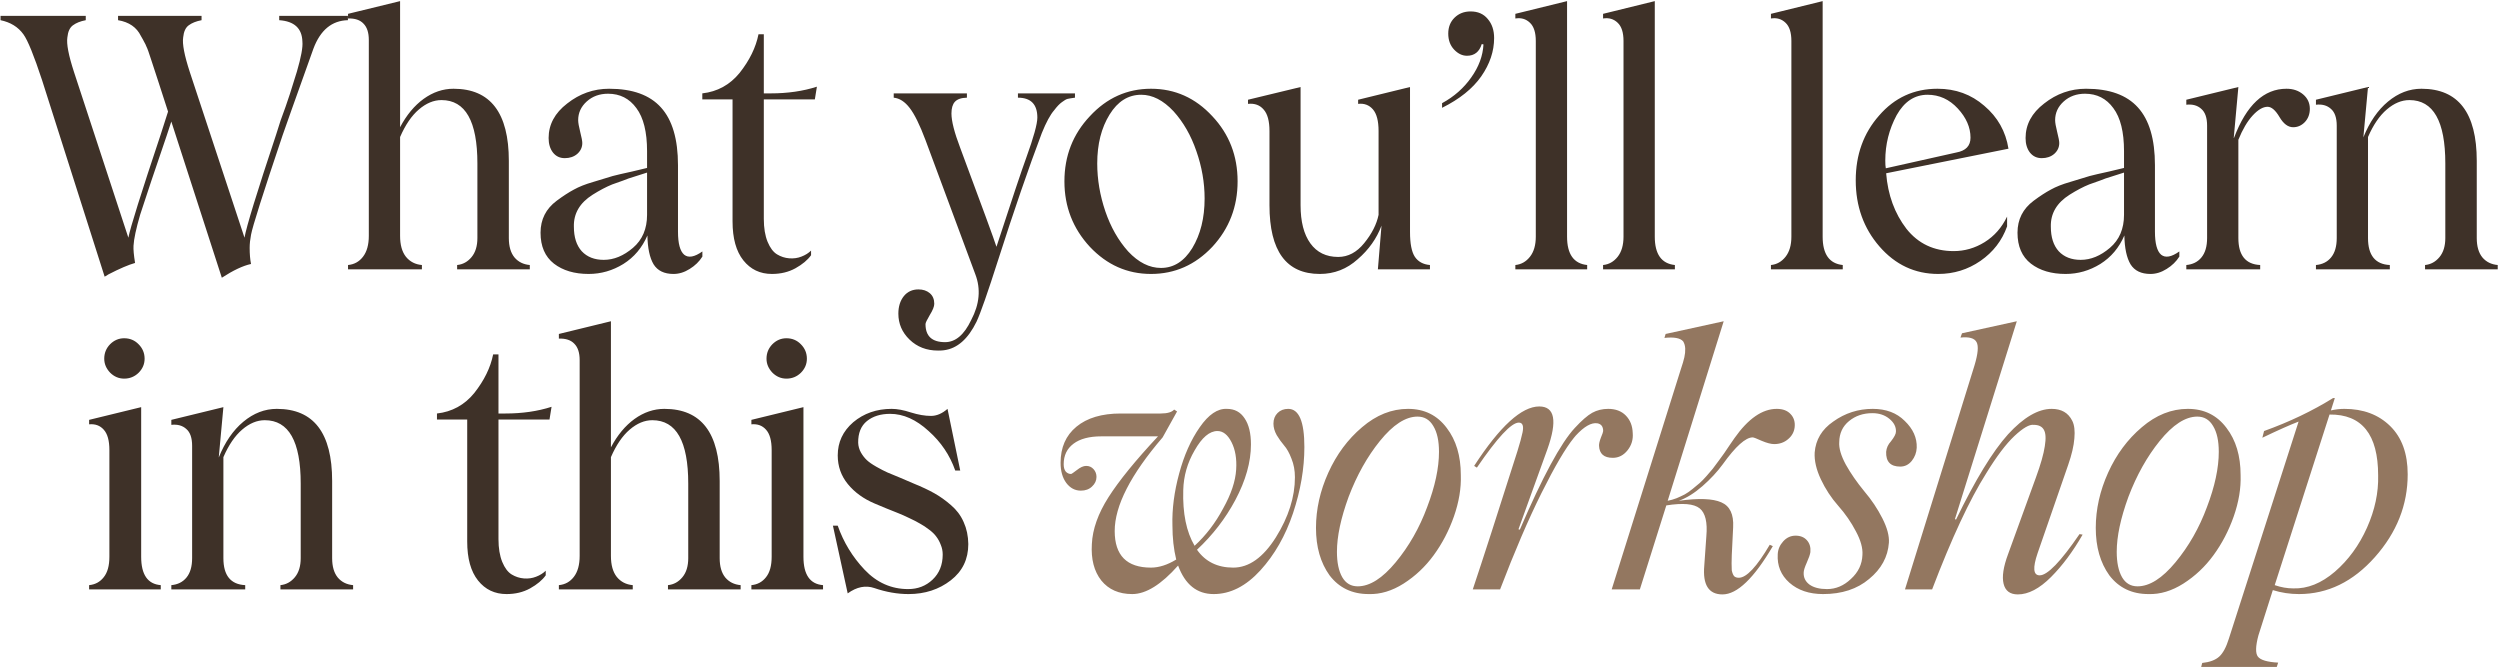
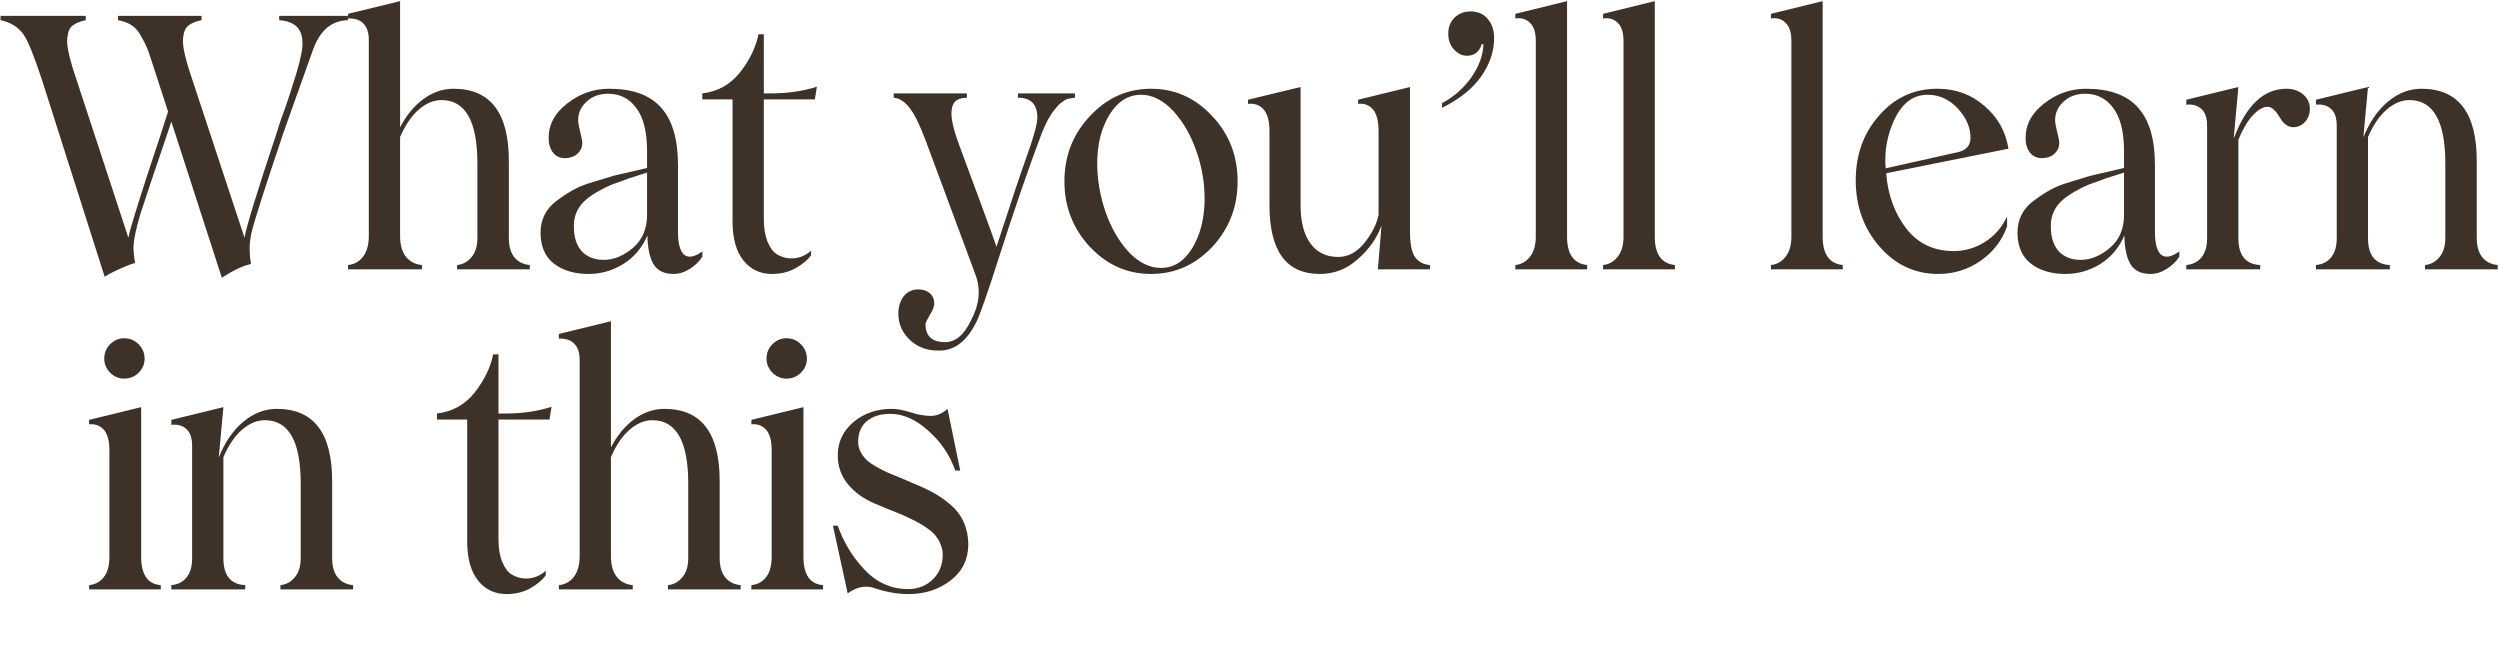
<svg xmlns="http://www.w3.org/2000/svg" width="492" height="132" viewBox="0 0 492 132" fill="none">
  <path d="M54.948 3.129H68.473V3.974C65.317 4.041 63.052 5.912 61.677 9.586C57.935 20.045 55.906 25.748 55.591 26.695C51.759 38.078 49.696 44.581 49.403 46.204C49.223 47.128 49.133 47.985 49.133 48.774C49.133 50.013 49.223 51.073 49.403 51.952C47.825 52.29 45.91 53.192 43.655 54.657L33.715 23.922L32.802 26.695C30.503 33.412 28.767 38.585 27.595 42.214C26.784 44.987 26.344 47.038 26.276 48.368C26.231 49.089 26.333 50.216 26.581 51.749C25.296 52.11 23.56 52.853 21.374 53.98L20.596 54.454L8.289 15.808C6.689 10.939 5.46 7.918 4.603 6.746C3.567 5.304 2.068 4.38 0.107 3.974V3.129H16.877V3.974C15.818 4.177 14.972 4.515 14.341 4.988C13.732 5.439 13.372 6.228 13.259 7.355C13.056 8.617 13.496 10.905 14.578 14.219L25.262 46.779C25.645 44.795 27.764 38.033 31.619 26.492L33.072 21.961L31.078 15.808L29.759 11.784C29.736 11.694 29.545 11.119 29.184 10.06C29.049 9.677 28.914 9.35 28.779 9.079C28.666 8.786 28.564 8.572 28.474 8.437C28.407 8.279 28.294 8.065 28.136 7.794C27.978 7.524 27.843 7.287 27.73 7.084C26.896 5.371 25.397 4.334 23.233 3.974V3.129H39.666V3.974C38.606 4.177 37.761 4.515 37.13 4.988C36.521 5.439 36.161 6.228 36.048 7.355C35.845 8.617 36.285 10.905 37.367 14.219L48.118 46.779C48.479 44.637 50.553 37.875 54.34 26.492L55.219 23.72L56.199 21.015L57.045 18.513L58.431 14.083C59.265 11.221 59.626 9.26 59.513 8.2C59.445 5.585 57.924 4.177 54.948 3.974V3.129ZM100.139 46.846C100.139 48.492 100.511 49.765 101.255 50.667C101.999 51.546 103.002 52.042 104.264 52.155V53H89.962V52.155C91.089 52.042 92.036 51.524 92.802 50.599C93.568 49.675 93.951 48.424 93.951 46.846V32.172C93.951 23.855 91.596 19.696 86.885 19.696C85.352 19.696 83.865 20.316 82.422 21.556C81.002 22.773 79.773 24.576 78.737 26.965V46.407C78.737 48.188 79.12 49.562 79.886 50.532C80.675 51.501 81.723 52.042 83.031 52.155V53H68.492V52.155C69.709 52.042 70.689 51.501 71.433 50.532C72.2 49.54 72.583 48.165 72.583 46.407V7.862C72.583 6.419 72.234 5.349 71.535 4.65C70.859 3.929 69.844 3.591 68.492 3.636V2.723L78.737 0.221V25.038C79.999 22.649 81.543 20.789 83.369 19.459C85.217 18.129 87.178 17.465 89.252 17.465C96.51 17.465 100.139 22.198 100.139 31.665V46.846ZM115.846 53.913C113.051 53.913 110.775 53.237 109.016 51.884C107.258 50.509 106.379 48.481 106.379 45.798C106.379 43.184 107.439 41.087 109.557 39.509C110.797 38.585 111.924 37.853 112.939 37.312C113.953 36.748 115.204 36.252 116.692 35.824L120.58 34.641C121.346 34.438 122.609 34.145 124.367 33.761L127.342 33.051V29.738C127.342 25.974 126.643 23.156 125.246 21.285C123.871 19.392 122.011 18.445 119.667 18.445C117.999 18.445 116.601 18.952 115.474 19.966C114.347 20.981 113.784 22.209 113.784 23.652C113.784 24.125 113.919 24.903 114.19 25.985C114.46 27.044 114.595 27.766 114.595 28.149C114.595 28.983 114.268 29.693 113.615 30.279C112.961 30.842 112.138 31.124 111.147 31.124C110.177 31.124 109.4 30.752 108.814 30.008C108.25 29.265 107.968 28.318 107.968 27.168C107.968 24.509 109.186 22.243 111.62 20.372C114.077 18.434 116.827 17.465 119.87 17.465C124.468 17.465 127.872 18.693 130.081 21.15C132.312 23.607 133.428 27.394 133.428 32.51V45.595C133.428 47.917 133.834 49.427 134.645 50.126C135.479 50.802 136.674 50.588 138.229 49.484V50.498C137.621 51.467 136.787 52.279 135.727 52.932C134.69 53.586 133.631 53.913 132.549 53.913C130.723 53.913 129.416 53.282 128.627 52.02C127.861 50.735 127.455 48.841 127.41 46.339C126.373 48.751 124.795 50.622 122.676 51.952C120.557 53.259 118.281 53.913 115.846 53.913ZM118.822 51.14C120.805 51.14 122.721 50.352 124.57 48.774C126.418 47.196 127.342 45.032 127.342 42.282V33.964L125.009 34.708C124.085 34.979 123.273 35.26 122.575 35.553L120.478 36.297C119.306 36.771 118.021 37.447 116.624 38.326C114.099 39.926 112.871 42.023 112.939 44.615C112.939 46.689 113.457 48.3 114.494 49.45C115.553 50.577 116.996 51.14 118.822 51.14ZM160.361 19.561H150.319V43.093C150.319 44.874 150.567 46.373 151.063 47.59C151.559 48.785 152.178 49.608 152.922 50.058C153.666 50.509 154.466 50.769 155.323 50.836C156.179 50.904 156.98 50.791 157.723 50.498C158.49 50.205 159.121 49.81 159.617 49.315V50.227C158.941 51.174 157.915 52.031 156.54 52.797C155.188 53.541 153.644 53.913 151.908 53.913C149.586 53.913 147.715 53.023 146.295 51.242C144.875 49.461 144.165 46.903 144.165 43.567V19.561H138.214V18.377C141.19 18.039 143.635 16.698 145.551 14.354C147.513 11.874 148.752 9.338 149.271 6.746H150.319V18.377H151.705C155.019 18.377 158.039 17.938 160.766 17.059L160.361 19.561ZM200.33 18.377H211.555V19.223C210.879 19.313 210.394 19.392 210.101 19.459C209.831 19.527 209.459 19.741 208.985 20.102C208.512 20.44 208.005 20.97 207.464 21.691C206.697 22.57 205.886 24.069 205.029 26.188C202.415 33.108 199.552 41.425 196.441 51.14C194.39 57.565 192.97 61.622 192.181 63.312C190.513 66.716 188.383 68.587 185.791 68.925C185.565 68.97 185.171 68.993 184.607 68.993C182.353 68.993 180.482 68.271 178.995 66.829C177.53 65.409 176.797 63.707 176.797 61.723C176.797 60.326 177.158 59.176 177.879 58.275C178.6 57.395 179.558 56.956 180.753 56.956C181.655 56.956 182.398 57.204 182.984 57.7C183.571 58.196 183.864 58.894 183.864 59.796C183.864 60.315 183.571 61.047 182.984 61.994C182.421 62.941 182.139 63.538 182.139 63.786C182.139 66.153 183.424 67.336 185.994 67.336C188.045 67.336 189.758 65.882 191.133 62.974C192.778 59.864 193.049 56.866 191.944 53.98L182.139 27.574C181.012 24.576 179.975 22.468 179.029 21.251C178.082 20.012 177.034 19.335 175.884 19.223V18.377H190.288V19.223C189.183 19.245 188.394 19.516 187.921 20.034C187.47 20.53 187.245 21.296 187.245 22.333C187.245 23.821 187.819 26.075 188.969 29.096C193.319 40.772 195.697 47.263 196.103 48.571C199.124 39.306 201.085 33.446 201.986 30.989C203.429 26.999 204.15 24.384 204.15 23.145C204.15 20.53 202.877 19.223 200.33 19.223V18.377ZM238.589 48.571C235.23 52.132 231.207 53.913 226.518 53.913C221.852 53.913 217.84 52.132 214.482 48.571C211.146 44.964 209.478 40.67 209.478 35.689C209.478 30.685 211.146 26.413 214.482 22.874C217.818 19.268 221.83 17.465 226.518 17.465C231.229 17.465 235.253 19.268 238.589 22.874C241.902 26.391 243.559 30.662 243.559 35.689C243.559 40.693 241.902 44.987 238.589 48.571ZM228.479 52.73C230.981 52.73 233.033 51.433 234.633 48.841C236.256 46.159 237.067 42.902 237.067 39.07C237.067 35.937 236.527 32.826 235.445 29.738C234.385 26.65 232.886 24.035 230.948 21.894C228.919 19.73 226.8 18.648 224.591 18.648C222.044 18.648 219.97 19.944 218.37 22.536C216.747 25.151 215.936 28.363 215.936 32.172C215.936 35.306 216.465 38.439 217.525 41.572C218.584 44.682 220.083 47.32 222.022 49.484C224.05 51.648 226.203 52.73 228.479 52.73ZM259.74 53.913C253.135 53.913 249.833 49.405 249.833 40.388V25.782C249.833 23.821 249.45 22.412 248.684 21.556C247.94 20.677 246.914 20.305 245.607 20.44V19.628L255.953 17.126V40.388C255.953 43.612 256.595 46.114 257.88 47.895C259.165 49.675 260.991 50.566 263.358 50.566C265.296 50.566 266.998 49.664 268.463 47.861C269.973 46.012 270.92 44.153 271.303 42.282V25.782C271.303 23.798 270.931 22.378 270.188 21.522C269.444 20.665 268.474 20.305 267.28 20.44V19.628L277.491 17.126V45.663C277.491 47.94 277.806 49.562 278.438 50.532C279.091 51.501 280.083 52.042 281.413 52.155V53H271.168L271.878 44.412C270.931 46.937 269.376 49.134 267.212 51.005C265.071 52.944 262.58 53.913 259.74 53.913ZM283.799 21.218V20.305C286.165 19.02 288.081 17.329 289.547 15.233C291.034 13.137 291.834 10.973 291.947 8.741L291.609 8.674C291.136 10.206 290.166 10.973 288.701 10.973C287.777 10.973 286.932 10.567 286.165 9.756C285.399 8.944 285.016 7.896 285.016 6.611C285.016 5.326 285.433 4.278 286.267 3.467C287.101 2.655 288.149 2.249 289.411 2.249C290.854 2.249 291.981 2.745 292.792 3.737C293.626 4.706 294.043 5.957 294.043 7.49C294.043 10.082 293.198 12.596 291.508 15.03C289.817 17.442 287.247 19.504 283.799 21.218ZM298.221 53V52.155C299.371 52.042 300.329 51.501 301.095 50.532C301.861 49.562 302.245 48.244 302.245 46.576V8.065C302.245 6.397 301.861 5.202 301.095 4.481C300.329 3.737 299.371 3.455 298.221 3.636V2.723L308.398 0.221V46.576C308.398 50.025 309.717 51.884 312.354 52.155V53H298.221ZM315.484 53V52.155C316.633 52.042 317.591 51.501 318.358 50.532C319.124 49.562 319.507 48.244 319.507 46.576V8.065C319.507 6.397 319.124 5.202 318.358 4.481C317.591 3.737 316.633 3.455 315.484 3.636V2.723L325.661 0.221V46.576C325.661 50.025 326.98 51.884 329.617 52.155V53H315.484ZM348.521 53V52.155C349.671 52.042 350.629 51.501 351.395 50.532C352.162 49.562 352.545 48.244 352.545 46.576V8.065C352.545 6.397 352.162 5.202 351.395 4.481C350.629 3.737 349.671 3.455 348.521 3.636V2.723L358.698 0.221V46.576C358.698 50.025 360.017 51.884 362.654 52.155V53H348.521ZM384.482 49.416C386.645 49.416 388.674 48.83 390.568 47.658C392.483 46.463 393.96 44.784 394.997 42.62V44.547C394.005 47.342 392.258 49.608 389.756 51.343C387.277 53.056 384.504 53.913 381.439 53.913C376.863 53.913 373.008 52.11 369.875 48.503C366.764 44.919 365.209 40.58 365.209 35.486C365.209 30.459 366.742 26.21 369.807 22.739C372.85 19.223 376.682 17.465 381.303 17.465C384.865 17.465 387.93 18.58 390.5 20.812C393.137 23.043 394.726 25.861 395.267 29.265L371.194 34.1C371.532 38.36 372.862 42 375.183 45.021C377.505 47.951 380.605 49.416 384.482 49.416ZM379.342 18.648C376.795 18.648 374.766 19.989 373.256 22.671C371.769 25.444 371.025 28.419 371.025 31.598C371.025 32.274 371.058 32.781 371.126 33.119L385.022 30.008C386.871 29.67 387.795 28.701 387.795 27.101C387.795 25.072 386.961 23.156 385.293 21.353C383.625 19.549 381.641 18.648 379.342 18.648ZM406.512 53.913C403.716 53.913 401.44 53.237 399.682 51.884C397.923 50.509 397.044 48.481 397.044 45.798C397.044 43.184 398.104 41.087 400.223 39.509C401.462 38.585 402.589 37.853 403.604 37.312C404.618 36.748 405.869 36.252 407.357 35.824L411.245 34.641C412.011 34.438 413.274 34.145 415.032 33.761L418.007 33.051V29.738C418.007 25.974 417.309 23.156 415.911 21.285C414.536 19.392 412.676 18.445 410.332 18.445C408.664 18.445 407.267 18.952 406.14 19.966C405.013 20.981 404.449 22.209 404.449 23.652C404.449 24.125 404.584 24.903 404.855 25.985C405.125 27.044 405.261 27.766 405.261 28.149C405.261 28.983 404.934 29.693 404.28 30.279C403.626 30.842 402.804 31.124 401.812 31.124C400.843 31.124 400.065 30.752 399.479 30.008C398.915 29.265 398.634 28.318 398.634 27.168C398.634 24.509 399.851 22.243 402.285 20.372C404.742 18.434 407.492 17.465 410.535 17.465C415.133 17.465 418.537 18.693 420.746 21.15C422.978 23.607 424.093 27.394 424.093 32.51V45.595C424.093 47.917 424.499 49.427 425.311 50.126C426.145 50.802 427.339 50.588 428.895 49.484V50.498C428.286 51.467 427.452 52.279 426.392 52.932C425.356 53.586 424.296 53.913 423.214 53.913C421.388 53.913 420.081 53.282 419.292 52.02C418.526 50.735 418.12 48.841 418.075 46.339C417.038 48.751 415.46 50.622 413.341 51.952C411.223 53.259 408.946 53.913 406.512 53.913ZM409.487 51.14C411.47 51.14 413.386 50.352 415.235 48.774C417.083 47.196 418.007 45.032 418.007 42.282V33.964L415.674 34.708C414.75 34.979 413.939 35.26 413.24 35.553L411.144 36.297C409.972 36.771 408.687 37.447 407.289 38.326C404.765 39.926 403.536 42.023 403.604 44.615C403.604 46.689 404.122 48.3 405.159 49.45C406.218 50.577 407.661 51.14 409.487 51.14ZM449.978 17.465C451.285 17.465 452.378 17.836 453.257 18.58C454.137 19.324 454.576 20.271 454.576 21.42C454.576 22.457 454.249 23.325 453.596 24.024C452.942 24.7 452.176 25.038 451.296 25.038C450.282 25.038 449.38 24.362 448.592 23.009C447.803 21.68 447.025 21.015 446.259 21.015C445.357 21.015 444.376 21.589 443.317 22.739C442.28 23.866 441.345 25.455 440.511 27.506V46.846C440.511 50.25 441.942 52.02 444.805 52.155V53H430.266V52.155C431.528 52.042 432.52 51.546 433.241 50.667C433.985 49.765 434.357 48.492 434.357 46.846V24.734C434.357 23.178 433.974 22.074 433.207 21.42C432.464 20.744 431.483 20.474 430.266 20.609V19.628L440.511 17.126L439.598 27.168L439.665 27.101C442.1 20.677 445.537 17.465 449.978 17.465ZM487.426 46.846C487.426 48.492 487.798 49.765 488.541 50.667C489.285 51.546 490.288 52.042 491.551 52.155V53H477.249V52.155C478.376 52.042 479.322 51.524 480.089 50.599C480.855 49.675 481.238 48.424 481.238 46.846V32.172C481.238 23.855 478.883 19.696 474.172 19.696C472.639 19.696 471.151 20.316 469.709 21.556C468.289 22.773 467.06 24.576 466.023 26.965V46.846C466.023 50.25 467.455 52.02 470.317 52.155V53H455.778V52.155C457.041 52.042 458.033 51.546 458.754 50.667C459.498 49.765 459.87 48.492 459.87 46.846V24.734C459.87 23.178 459.486 22.074 458.72 21.42C457.976 20.744 456.996 20.474 455.778 20.609V19.628L466.023 17.126L465.11 27.033C466.328 24.013 467.939 21.668 469.945 20C471.974 18.31 474.172 17.465 476.539 17.465C483.797 17.465 487.426 22.198 487.426 31.665V46.846ZM24.436 74.514C23.376 74.514 22.452 74.119 21.663 73.33C20.897 72.519 20.514 71.606 20.514 70.592C20.514 69.487 20.897 68.54 21.663 67.751C22.452 66.963 23.376 66.568 24.436 66.568C25.563 66.568 26.509 66.963 27.276 67.751C28.065 68.54 28.459 69.487 28.459 70.592C28.459 71.651 28.065 72.575 27.276 73.364C26.487 74.13 25.54 74.514 24.436 74.514ZM17.538 116V115.155C18.733 115.042 19.691 114.524 20.412 113.599C21.156 112.675 21.528 111.334 21.528 109.576V88.579C21.528 86.708 21.156 85.367 20.412 84.556C19.691 83.744 18.733 83.395 17.538 83.507V82.628L27.783 80.126V109.576C27.783 113.092 29.068 114.952 31.638 115.155V116H17.538ZM65.366 109.846C65.366 111.492 65.738 112.765 66.482 113.667C67.226 114.546 68.229 115.042 69.491 115.155V116H55.189V115.155C56.316 115.042 57.263 114.524 58.029 113.599C58.796 112.675 59.179 111.424 59.179 109.846V95.172C59.179 86.855 56.823 82.696 52.112 82.696C50.58 82.696 49.092 83.316 47.649 84.556C46.229 85.773 45.001 87.576 43.964 89.965V109.846C43.964 113.25 45.395 115.019 48.258 115.155V116H33.719V115.155C34.981 115.042 35.973 114.546 36.694 113.667C37.438 112.765 37.81 111.492 37.81 109.846V87.734C37.81 86.178 37.427 85.074 36.66 84.42C35.917 83.744 34.936 83.474 33.719 83.609V82.628L43.964 80.126L43.051 90.033C44.268 87.013 45.88 84.668 47.886 83C49.914 81.31 52.112 80.465 54.479 80.465C61.737 80.465 65.366 85.198 65.366 94.665V109.846ZM108.141 82.561H98.1V106.093C98.1 107.874 98.347 109.373 98.843 110.59C99.339 111.785 99.959 112.608 100.703 113.058C101.447 113.509 102.247 113.768 103.104 113.836C103.96 113.904 104.76 113.791 105.504 113.498C106.271 113.205 106.902 112.81 107.398 112.315V113.227C106.721 114.174 105.696 115.031 104.321 115.797C102.968 116.541 101.424 116.913 99.689 116.913C97.367 116.913 95.496 116.023 94.076 114.242C92.656 112.461 91.946 109.903 91.946 106.567V82.561H85.995V81.377C88.971 81.039 91.416 79.698 93.332 77.354C95.293 74.874 96.533 72.338 97.051 69.746H98.1V81.377H99.486C102.799 81.377 105.82 80.938 108.547 80.059L108.141 82.561ZM141.633 109.846C141.633 111.492 142.005 112.765 142.749 113.667C143.493 114.546 144.496 115.042 145.758 115.155V116H131.456V115.155C132.583 115.042 133.53 114.524 134.296 113.599C135.063 112.675 135.446 111.424 135.446 109.846V95.172C135.446 86.855 133.09 82.696 128.379 82.696C126.847 82.696 125.359 83.316 123.916 84.556C122.496 85.773 121.268 87.576 120.231 89.965V109.407C120.231 111.188 120.614 112.563 121.381 113.532C122.169 114.501 123.218 115.042 124.525 115.155V116H109.986V115.155C111.203 115.042 112.184 114.501 112.928 113.532C113.694 112.54 114.077 111.165 114.077 109.407V70.862C114.077 69.419 113.728 68.349 113.029 67.65C112.353 66.929 111.339 66.591 109.986 66.636V65.723L120.231 63.221V88.038C121.493 85.649 123.037 83.789 124.863 82.459C126.711 81.129 128.672 80.465 130.746 80.465C138.004 80.465 141.633 85.198 141.633 94.665V109.846ZM154.771 74.514C153.712 74.514 152.788 74.119 151.999 73.33C151.232 72.519 150.849 71.606 150.849 70.592C150.849 69.487 151.232 68.54 151.999 67.751C152.788 66.963 153.712 66.568 154.771 66.568C155.898 66.568 156.845 66.963 157.611 67.751C158.4 68.54 158.795 69.487 158.795 70.592C158.795 71.651 158.4 72.575 157.611 73.364C156.822 74.13 155.876 74.514 154.771 74.514ZM147.874 116V115.155C149.068 115.042 150.026 114.524 150.748 113.599C151.491 112.675 151.863 111.334 151.863 109.576V88.579C151.863 86.708 151.491 85.367 150.748 84.556C150.026 83.744 149.068 83.395 147.874 83.507V82.628L158.118 80.126V109.576C158.118 113.092 159.403 114.952 161.973 115.155V116H147.874ZM178.796 116.913C176.61 116.913 174.367 116.518 172.068 115.73C170.354 115.143 168.608 115.493 166.827 116.778L163.919 103.456H164.866C166.015 106.724 167.774 109.61 170.14 112.112C172.552 114.659 175.415 115.932 178.728 115.932C180.622 115.932 182.222 115.313 183.53 114.073C184.859 112.81 185.524 111.165 185.524 109.136C185.524 108.46 185.4 107.829 185.152 107.243C184.927 106.634 184.634 106.093 184.273 105.62C183.935 105.147 183.462 104.685 182.853 104.234C182.245 103.76 181.647 103.366 181.061 103.05C180.498 102.712 179.799 102.352 178.965 101.968C178.131 101.563 177.398 101.236 176.767 100.988C176.136 100.74 175.347 100.424 174.401 100.041C173.454 99.658 172.699 99.342 172.135 99.094C169.949 98.17 168.191 96.897 166.861 95.274C165.531 93.651 164.866 91.769 164.866 89.627C164.866 87.035 165.88 84.86 167.909 83.102C170.005 81.344 172.53 80.465 175.482 80.465C176.564 80.465 177.827 80.701 179.269 81.174C180.712 81.625 182.031 81.851 183.225 81.851C184.33 81.851 185.412 81.389 186.471 80.465L188.973 92.603H187.993C186.933 89.582 185.186 86.99 182.752 84.826C180.295 82.572 177.77 81.445 175.178 81.445C173.307 81.445 171.786 81.918 170.614 82.865C169.442 83.812 168.867 85.232 168.889 87.125C168.912 87.802 169.092 88.444 169.43 89.052C169.768 89.639 170.152 90.135 170.58 90.54C171.008 90.946 171.639 91.385 172.473 91.859C173.307 92.332 174.029 92.704 174.637 92.975C175.246 93.222 176.114 93.583 177.241 94.056C178.39 94.53 179.258 94.902 179.844 95.172C181.399 95.803 182.741 96.435 183.868 97.066C184.995 97.697 186.099 98.486 187.181 99.433C188.263 100.357 189.086 101.461 189.649 102.746C190.235 104.031 190.54 105.473 190.562 107.074C190.562 110.049 189.413 112.427 187.114 114.208C184.792 116.011 182.019 116.913 178.796 116.913Z" fill="#3E3128" />
-   <path d="M253.523 80.465C255.642 80.465 256.701 82.966 256.701 87.971C256.701 92.186 255.957 96.525 254.469 100.988C252.982 105.428 250.84 109.181 248.045 112.247C245.205 115.358 242.14 116.913 238.849 116.913C235.558 116.913 233.225 115.042 231.85 111.3C228.536 115.042 225.527 116.913 222.822 116.913C220.207 116.913 218.179 116.023 216.736 114.242C215.316 112.439 214.696 110.049 214.877 107.074C215.012 104.144 216.105 101.067 218.156 97.843C220.207 94.62 223.453 90.63 227.894 85.874H216.736C214.369 85.874 212.544 86.359 211.259 87.328C209.974 88.297 209.332 89.639 209.332 91.352C209.332 91.983 209.467 92.467 209.737 92.805C210.03 93.121 210.38 93.279 210.785 93.279C210.876 93.279 211.259 93.02 211.935 92.501C212.611 91.96 213.22 91.69 213.761 91.69C214.347 91.69 214.831 91.904 215.215 92.332C215.598 92.76 215.789 93.268 215.789 93.854C215.789 94.575 215.496 95.206 214.91 95.747C214.347 96.288 213.614 96.559 212.713 96.559C211.563 96.559 210.605 96.051 209.839 95.037C209.095 94.023 208.723 92.704 208.723 91.081C208.723 88.061 209.76 85.694 211.834 83.981C213.93 82.245 216.838 81.377 220.557 81.377H228.435C229.742 81.377 230.621 81.118 231.072 80.6L231.647 80.972L228.807 86.077C222.518 93.403 219.373 99.545 219.373 104.504C219.373 109.305 221.751 111.706 226.508 111.706C228.085 111.706 229.742 111.176 231.478 110.117C230.982 108.088 230.734 105.845 230.734 103.388C230.644 100.188 231.083 96.795 232.053 93.211C233.022 89.605 234.374 86.562 236.11 84.082C237.846 81.58 239.626 80.374 241.452 80.465C242.962 80.465 244.123 81.084 244.935 82.324C245.769 83.541 246.186 85.254 246.186 87.463C246.186 90.912 245.16 94.564 243.109 98.418C241.17 102.047 238.657 105.304 235.569 108.19C237.214 110.534 239.593 111.706 242.703 111.706C245.791 111.706 248.586 109.722 251.088 105.755C253.59 101.743 254.841 97.798 254.841 93.921C254.841 92.591 254.616 91.374 254.165 90.27C253.737 89.143 253.252 88.275 252.711 87.666C252.193 87.058 251.708 86.381 251.257 85.638C250.829 84.871 250.615 84.116 250.615 83.372C250.615 82.516 250.885 81.817 251.426 81.276C251.967 80.735 252.666 80.465 253.523 80.465ZM232.864 96.457C232.729 101.01 233.473 104.662 235.096 107.412C237.327 105.361 239.198 102.915 240.708 100.075C242.286 97.257 243.143 94.699 243.278 92.4C243.413 90.281 243.109 88.489 242.365 87.024C241.621 85.559 240.697 84.826 239.593 84.826C238.037 84.826 236.538 86.1 235.096 88.647C233.676 91.081 232.932 93.685 232.864 96.457ZM269.365 116.913C266.097 116.913 263.527 115.684 261.656 113.227C259.876 110.748 258.985 107.637 258.985 103.896C258.985 100.221 259.797 96.592 261.42 93.008C263.043 89.424 265.252 86.449 268.047 84.082C270.864 81.67 273.885 80.465 277.108 80.465C280.309 80.465 282.845 81.716 284.716 84.218C286.564 86.629 287.488 89.717 287.488 93.482C287.578 96.074 287.127 98.79 286.136 101.63C285.144 104.448 283.814 106.995 282.146 109.272C280.5 111.526 278.528 113.385 276.229 114.85C273.952 116.293 271.664 116.981 269.365 116.913ZM267.201 115.391C269.568 115.391 272.059 113.814 274.674 110.658C277.288 107.502 279.351 103.884 280.861 99.804C282.416 95.725 283.194 92.096 283.194 88.917C283.194 86.753 282.822 85.063 282.078 83.846C281.357 82.606 280.32 81.986 278.968 81.986C276.623 81.986 274.155 83.586 271.563 86.787C269.084 89.853 267.032 93.516 265.409 97.776C263.877 101.968 263.11 105.575 263.11 108.595C263.11 110.714 263.46 112.382 264.158 113.599C264.857 114.794 265.871 115.391 267.201 115.391ZM289.84 116C291.846 110.004 294.776 100.931 298.631 88.782C299.104 87.272 299.442 86.032 299.645 85.063C299.893 83.8 299.645 83.169 298.901 83.169C297.436 83.169 294.686 86.122 290.651 92.028L290.11 91.69C295.182 83.891 299.454 79.991 302.925 79.991C305.99 79.991 306.52 82.809 304.514 88.444L298.834 104.166L299.104 104.234C303.567 93.842 307.174 87.17 309.924 84.218C311.276 82.752 312.415 81.761 313.339 81.242C314.285 80.724 315.334 80.465 316.483 80.465C317.948 80.465 319.109 80.904 319.966 81.783C320.822 82.662 321.273 83.8 321.318 85.198C321.431 86.483 321.093 87.621 320.304 88.613C319.515 89.605 318.546 90.101 317.396 90.101C315.66 90.101 314.759 89.312 314.691 87.734C314.669 87.351 314.793 86.81 315.063 86.111C315.356 85.412 315.503 84.984 315.503 84.826C315.503 83.947 315.119 83.44 314.353 83.305C313.181 83.124 311.772 83.924 310.127 85.705L309.755 86.145C308.087 88.196 305.957 91.825 303.364 97.032C300.772 102.239 298.056 108.562 295.216 116H289.84ZM349.671 80.465C350.866 80.465 351.778 80.814 352.41 81.513C353.041 82.189 353.3 83.045 353.187 84.082C353.075 85.029 352.635 85.818 351.869 86.449C351.125 87.08 350.223 87.396 349.164 87.396C348.533 87.396 347.71 87.182 346.695 86.753C345.704 86.302 345.118 86.077 344.937 86.077C343.54 86.077 341.579 87.835 339.054 91.352C337.95 92.862 336.608 94.305 335.031 95.68C333.453 97.055 331.909 98.013 330.398 98.553C334.298 98.013 337.082 98.114 338.75 98.858C340.44 99.579 341.218 101.213 341.083 103.76L340.812 109.272C340.767 110.399 340.767 111.39 340.812 112.247C340.925 112.788 341.083 113.171 341.286 113.397C341.489 113.599 341.793 113.701 342.199 113.701C343.709 113.701 345.737 111.537 348.285 107.209L348.893 107.48C345.174 113.814 341.872 116.981 338.987 116.981C336.259 116.981 335.064 115.087 335.403 111.3L335.808 105.552C336.056 102.78 335.617 100.943 334.49 100.041C333.363 99.139 331.176 98.948 327.93 99.466L322.723 116H317.178L330.77 72.722C331.109 71.73 331.345 70.93 331.48 70.321C331.616 69.713 331.672 69.138 331.65 68.597C331.627 68.056 331.492 67.582 331.244 67.177C330.68 66.523 329.452 66.298 327.558 66.5L327.795 65.723L339.223 63.221L328.201 98.553C328.787 98.441 329.373 98.272 329.959 98.046C330.545 97.798 331.075 97.55 331.548 97.302C332.044 97.032 332.562 96.671 333.103 96.221C333.644 95.77 334.106 95.386 334.49 95.071C334.873 94.733 335.324 94.271 335.842 93.685C336.361 93.076 336.766 92.603 337.059 92.265C337.352 91.904 337.747 91.374 338.243 90.675C338.761 89.977 339.122 89.481 339.325 89.188C339.55 88.872 339.899 88.354 340.373 87.632C340.869 86.911 341.196 86.438 341.353 86.212C344.058 82.38 346.831 80.465 349.671 80.465ZM358.785 116.913C356.058 116.913 353.849 116.169 352.158 114.681C350.49 113.194 349.724 111.323 349.859 109.069C349.904 108.122 350.265 107.277 350.941 106.533C351.617 105.789 352.429 105.417 353.375 105.417C354.322 105.417 355.066 105.721 355.607 106.33C356.148 106.939 356.373 107.716 356.283 108.663C356.215 109.136 355.979 109.824 355.573 110.725C355.167 111.627 354.964 112.281 354.964 112.687C354.919 113.656 355.302 114.445 356.114 115.053C356.948 115.639 358.098 115.932 359.563 115.932C361.298 115.932 362.865 115.267 364.262 113.938C365.705 112.63 366.46 111.052 366.528 109.204C366.618 107.874 366.19 106.33 365.243 104.572C364.319 102.791 363.158 101.112 361.76 99.534C360.385 97.979 359.247 96.243 358.346 94.327C357.444 92.411 357.038 90.653 357.128 89.052C357.331 86.528 358.548 84.499 360.78 82.966C363.102 81.299 365.694 80.465 368.556 80.465C371.171 80.465 373.267 81.253 374.845 82.831C376.491 84.409 377.28 86.167 377.212 88.106C377.167 89.075 376.84 89.943 376.232 90.709C375.623 91.453 374.868 91.825 373.966 91.825C372.05 91.825 371.126 90.856 371.194 88.917C371.261 88.151 371.577 87.463 372.14 86.855C372.794 86.021 373.121 85.39 373.121 84.961C373.166 84.015 372.738 83.169 371.836 82.425C370.935 81.682 369.819 81.31 368.489 81.31C366.686 81.31 365.153 81.828 363.891 82.865C362.628 83.902 361.986 85.277 361.963 86.99C361.873 88.185 362.301 89.661 363.248 91.419C364.217 93.155 365.435 94.913 366.9 96.694C368.32 98.362 369.503 100.131 370.45 102.002C371.397 103.873 371.825 105.473 371.735 106.803C371.532 109.598 370.236 111.976 367.846 113.938C365.502 115.921 362.482 116.913 358.785 116.913ZM397.112 116.981C395.579 116.981 394.644 116.282 394.306 114.884C393.968 113.487 394.261 111.548 395.185 109.069L400.662 93.989C401.609 91.397 402.195 89.334 402.42 87.802C402.668 86.269 402.601 85.187 402.218 84.556C401.857 83.924 401.192 83.609 400.223 83.609C399.389 83.496 398.126 84.229 396.436 85.807C394.768 87.385 392.919 89.83 390.891 93.144C387.622 98.328 384.072 105.947 380.24 116H374.898L388.592 71.876C389.268 69.622 389.403 68.112 388.997 67.346C388.592 66.557 387.532 66.252 385.819 66.433L386.123 65.588L396.909 63.221L384.737 102.137L384.94 102.273C388.727 94.451 392.142 88.85 395.185 85.469C398.25 82.132 401.113 80.465 403.773 80.465C404.72 80.465 405.531 80.656 406.207 81.039C406.883 81.422 407.424 82.02 407.83 82.831C408.236 83.643 408.371 84.792 408.236 86.28C408.123 87.745 407.717 89.481 407.019 91.487L401 108.866C400.009 111.774 400.144 113.227 401.406 113.227C402.939 113.227 405.554 110.523 409.25 105.113L409.859 105.214C407.943 108.55 405.869 111.334 403.638 113.566C401.361 115.842 399.186 116.981 397.112 116.981ZM422.827 116.913C419.559 116.913 416.989 115.684 415.119 113.227C413.338 110.748 412.447 107.637 412.447 103.896C412.447 100.221 413.259 96.592 414.882 93.008C416.505 89.424 418.714 86.449 421.509 84.082C424.326 81.67 427.347 80.465 430.57 80.465C433.771 80.465 436.307 81.716 438.178 84.218C440.026 86.629 440.95 89.717 440.95 93.482C441.04 96.074 440.59 98.79 439.598 101.63C438.606 104.448 437.276 106.995 435.608 109.272C433.963 111.526 431.99 113.385 429.691 114.85C427.414 116.293 425.127 116.981 422.827 116.913ZM420.664 115.391C423.03 115.391 425.521 113.814 428.136 110.658C430.751 107.502 432.813 103.884 434.323 99.804C435.879 95.725 436.656 92.096 436.656 88.917C436.656 86.753 436.284 85.063 435.54 83.846C434.819 82.606 433.782 81.986 432.43 81.986C430.086 81.986 427.617 83.586 425.025 86.787C422.546 89.853 420.494 93.516 418.872 97.776C417.339 101.968 416.572 105.575 416.572 108.595C416.572 110.714 416.922 112.382 417.621 113.599C418.319 114.794 419.334 115.391 420.664 115.391ZM461.357 80.465C465.077 80.465 468.086 81.591 470.385 83.846C472.684 86.1 473.834 89.267 473.834 93.347C473.834 99.365 471.681 104.797 467.376 109.643C463.07 114.49 458.089 116.913 452.431 116.913C450.673 116.913 448.96 116.654 447.292 116.135L444.452 125.061C443.888 127.18 443.854 128.566 444.35 129.22C444.869 129.896 446.199 130.291 448.34 130.404L448.07 131.249H433.193L433.395 130.471C434.883 130.313 435.999 129.896 436.743 129.22C437.487 128.544 438.118 127.372 438.636 125.704L452.364 82.966C450.718 83.598 448.34 84.657 445.229 86.145L445.567 84.826C450.526 83.045 455.057 80.882 459.16 78.334H459.498L458.72 80.769C459.644 80.566 460.523 80.465 461.357 80.465ZM451.315 115.797C454.11 115.887 456.838 114.794 459.498 112.517C462.158 110.218 464.265 107.333 465.82 103.862C467.376 100.368 468.108 96.93 468.018 93.549C468.018 85.502 464.829 81.513 458.45 81.58L447.664 115.155C448.904 115.583 450.121 115.797 451.315 115.797Z" fill="#937760" />
</svg>